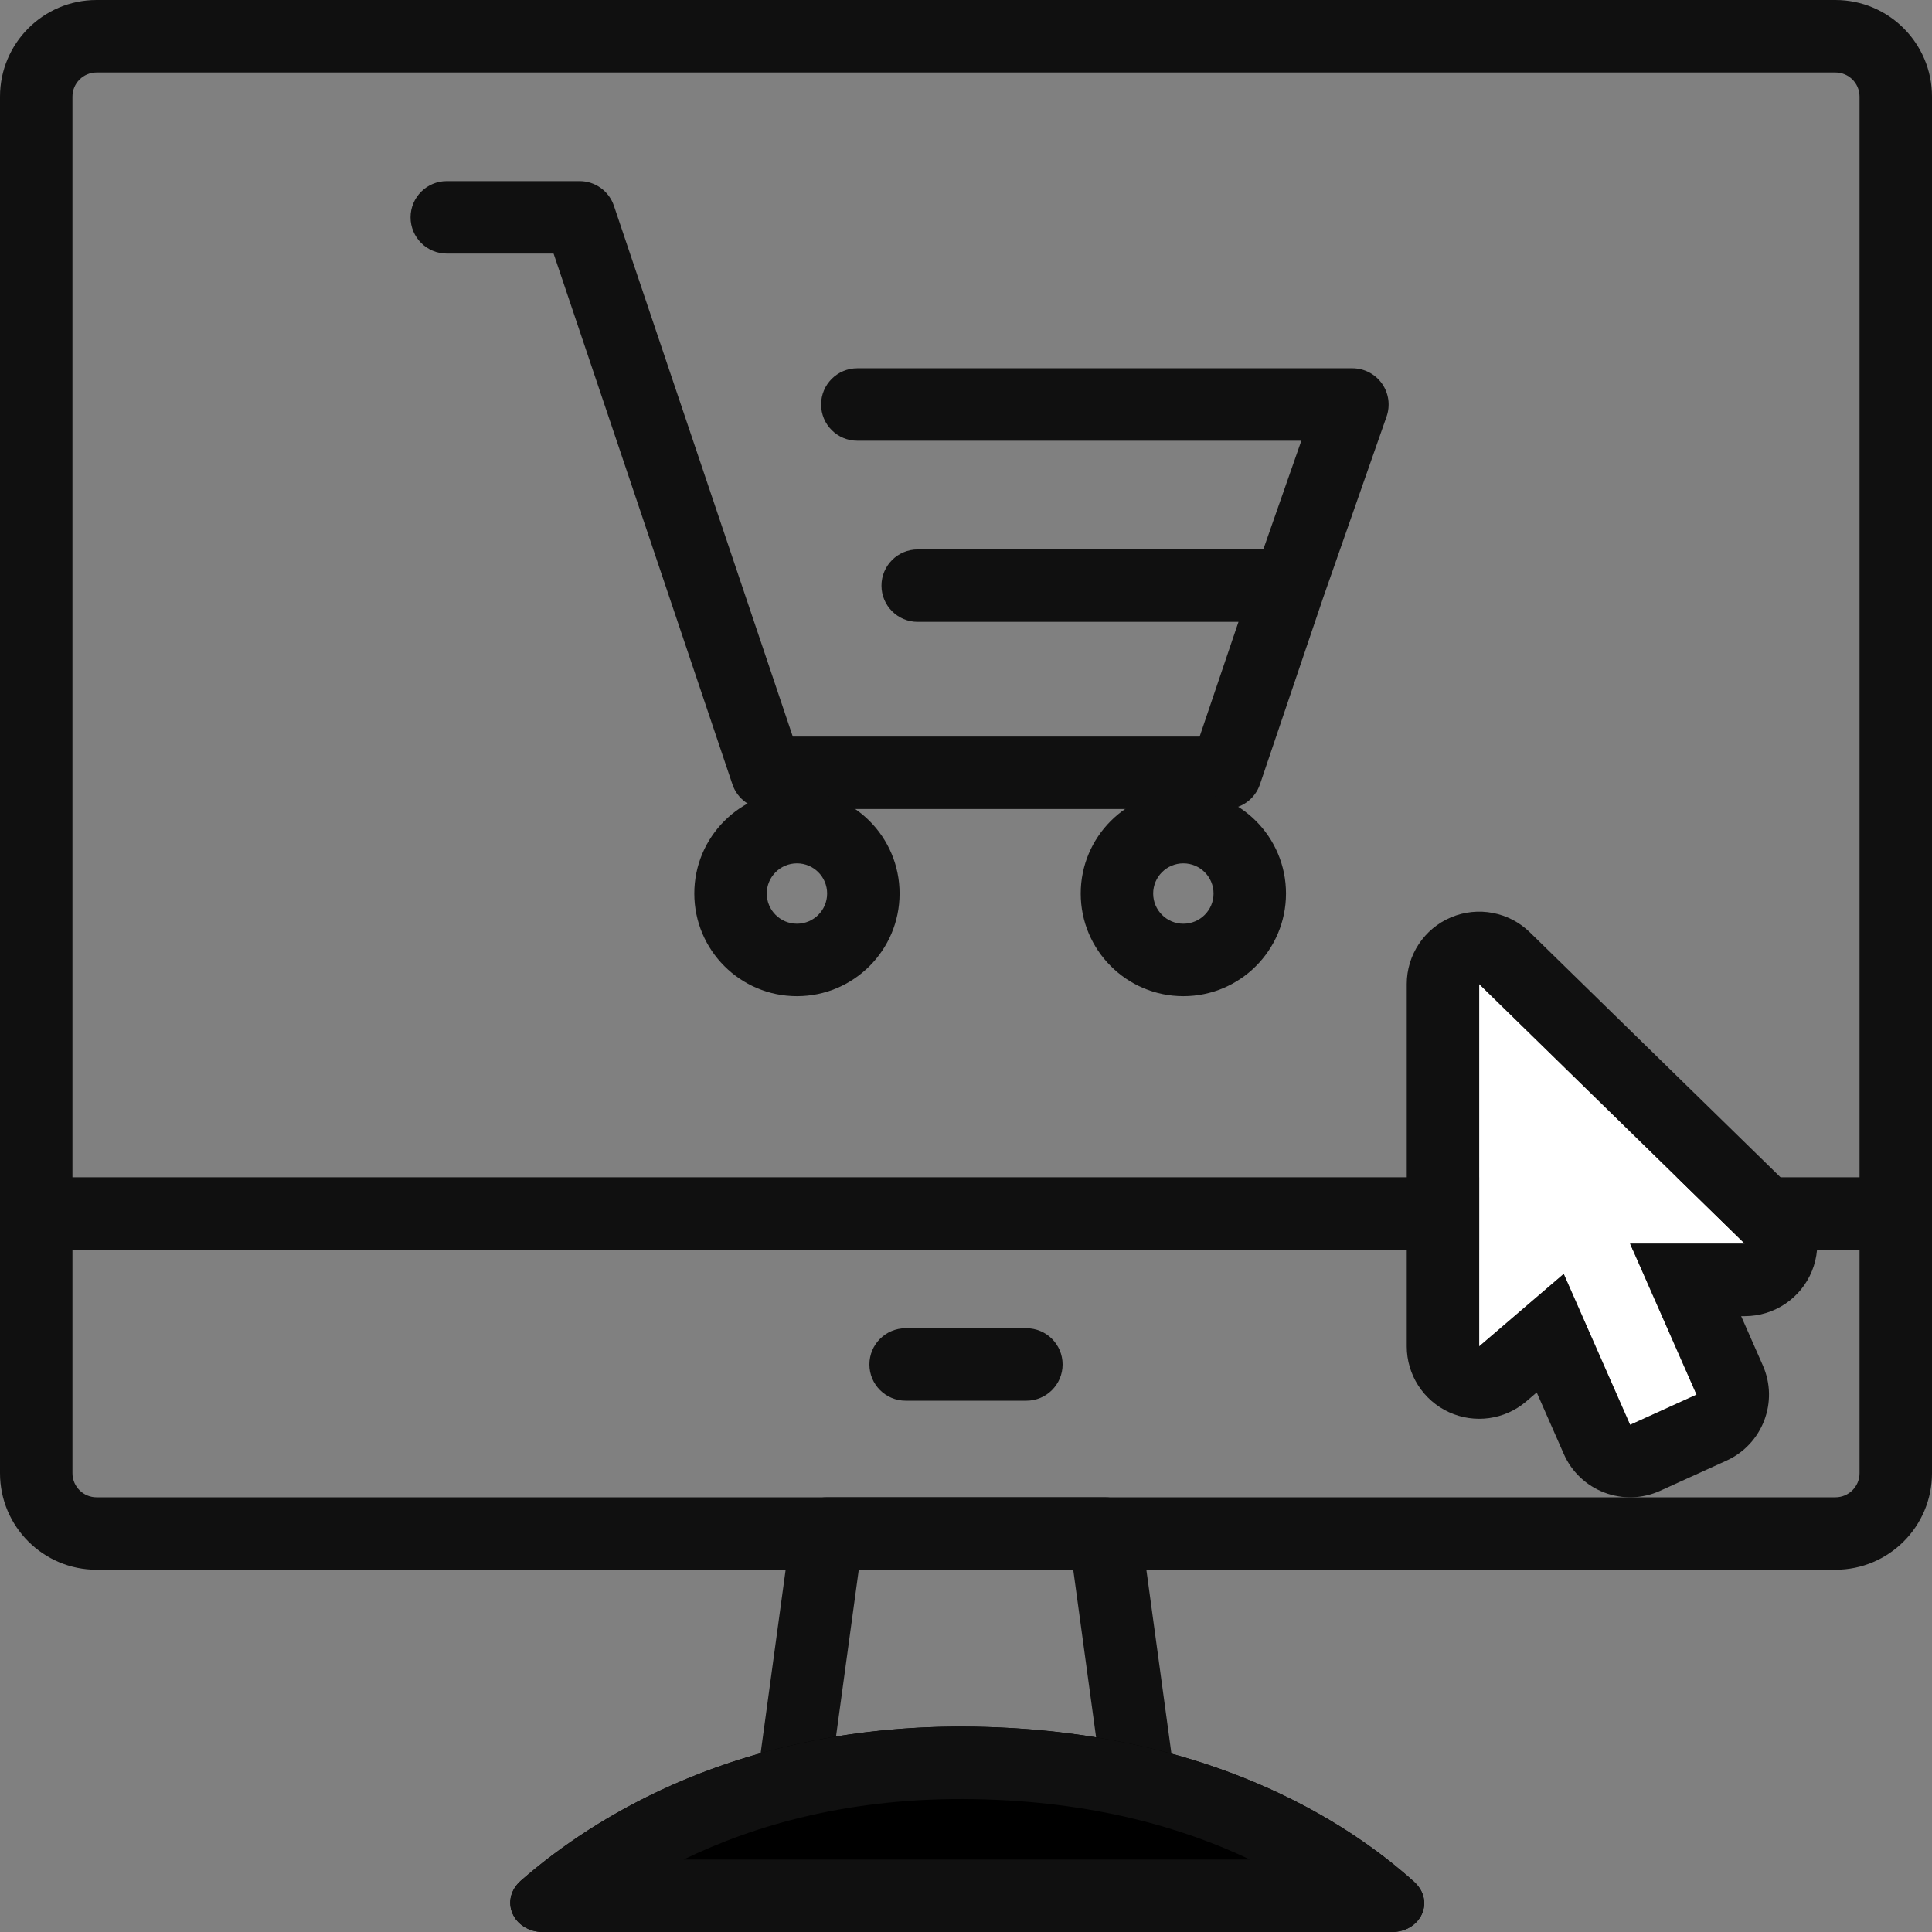
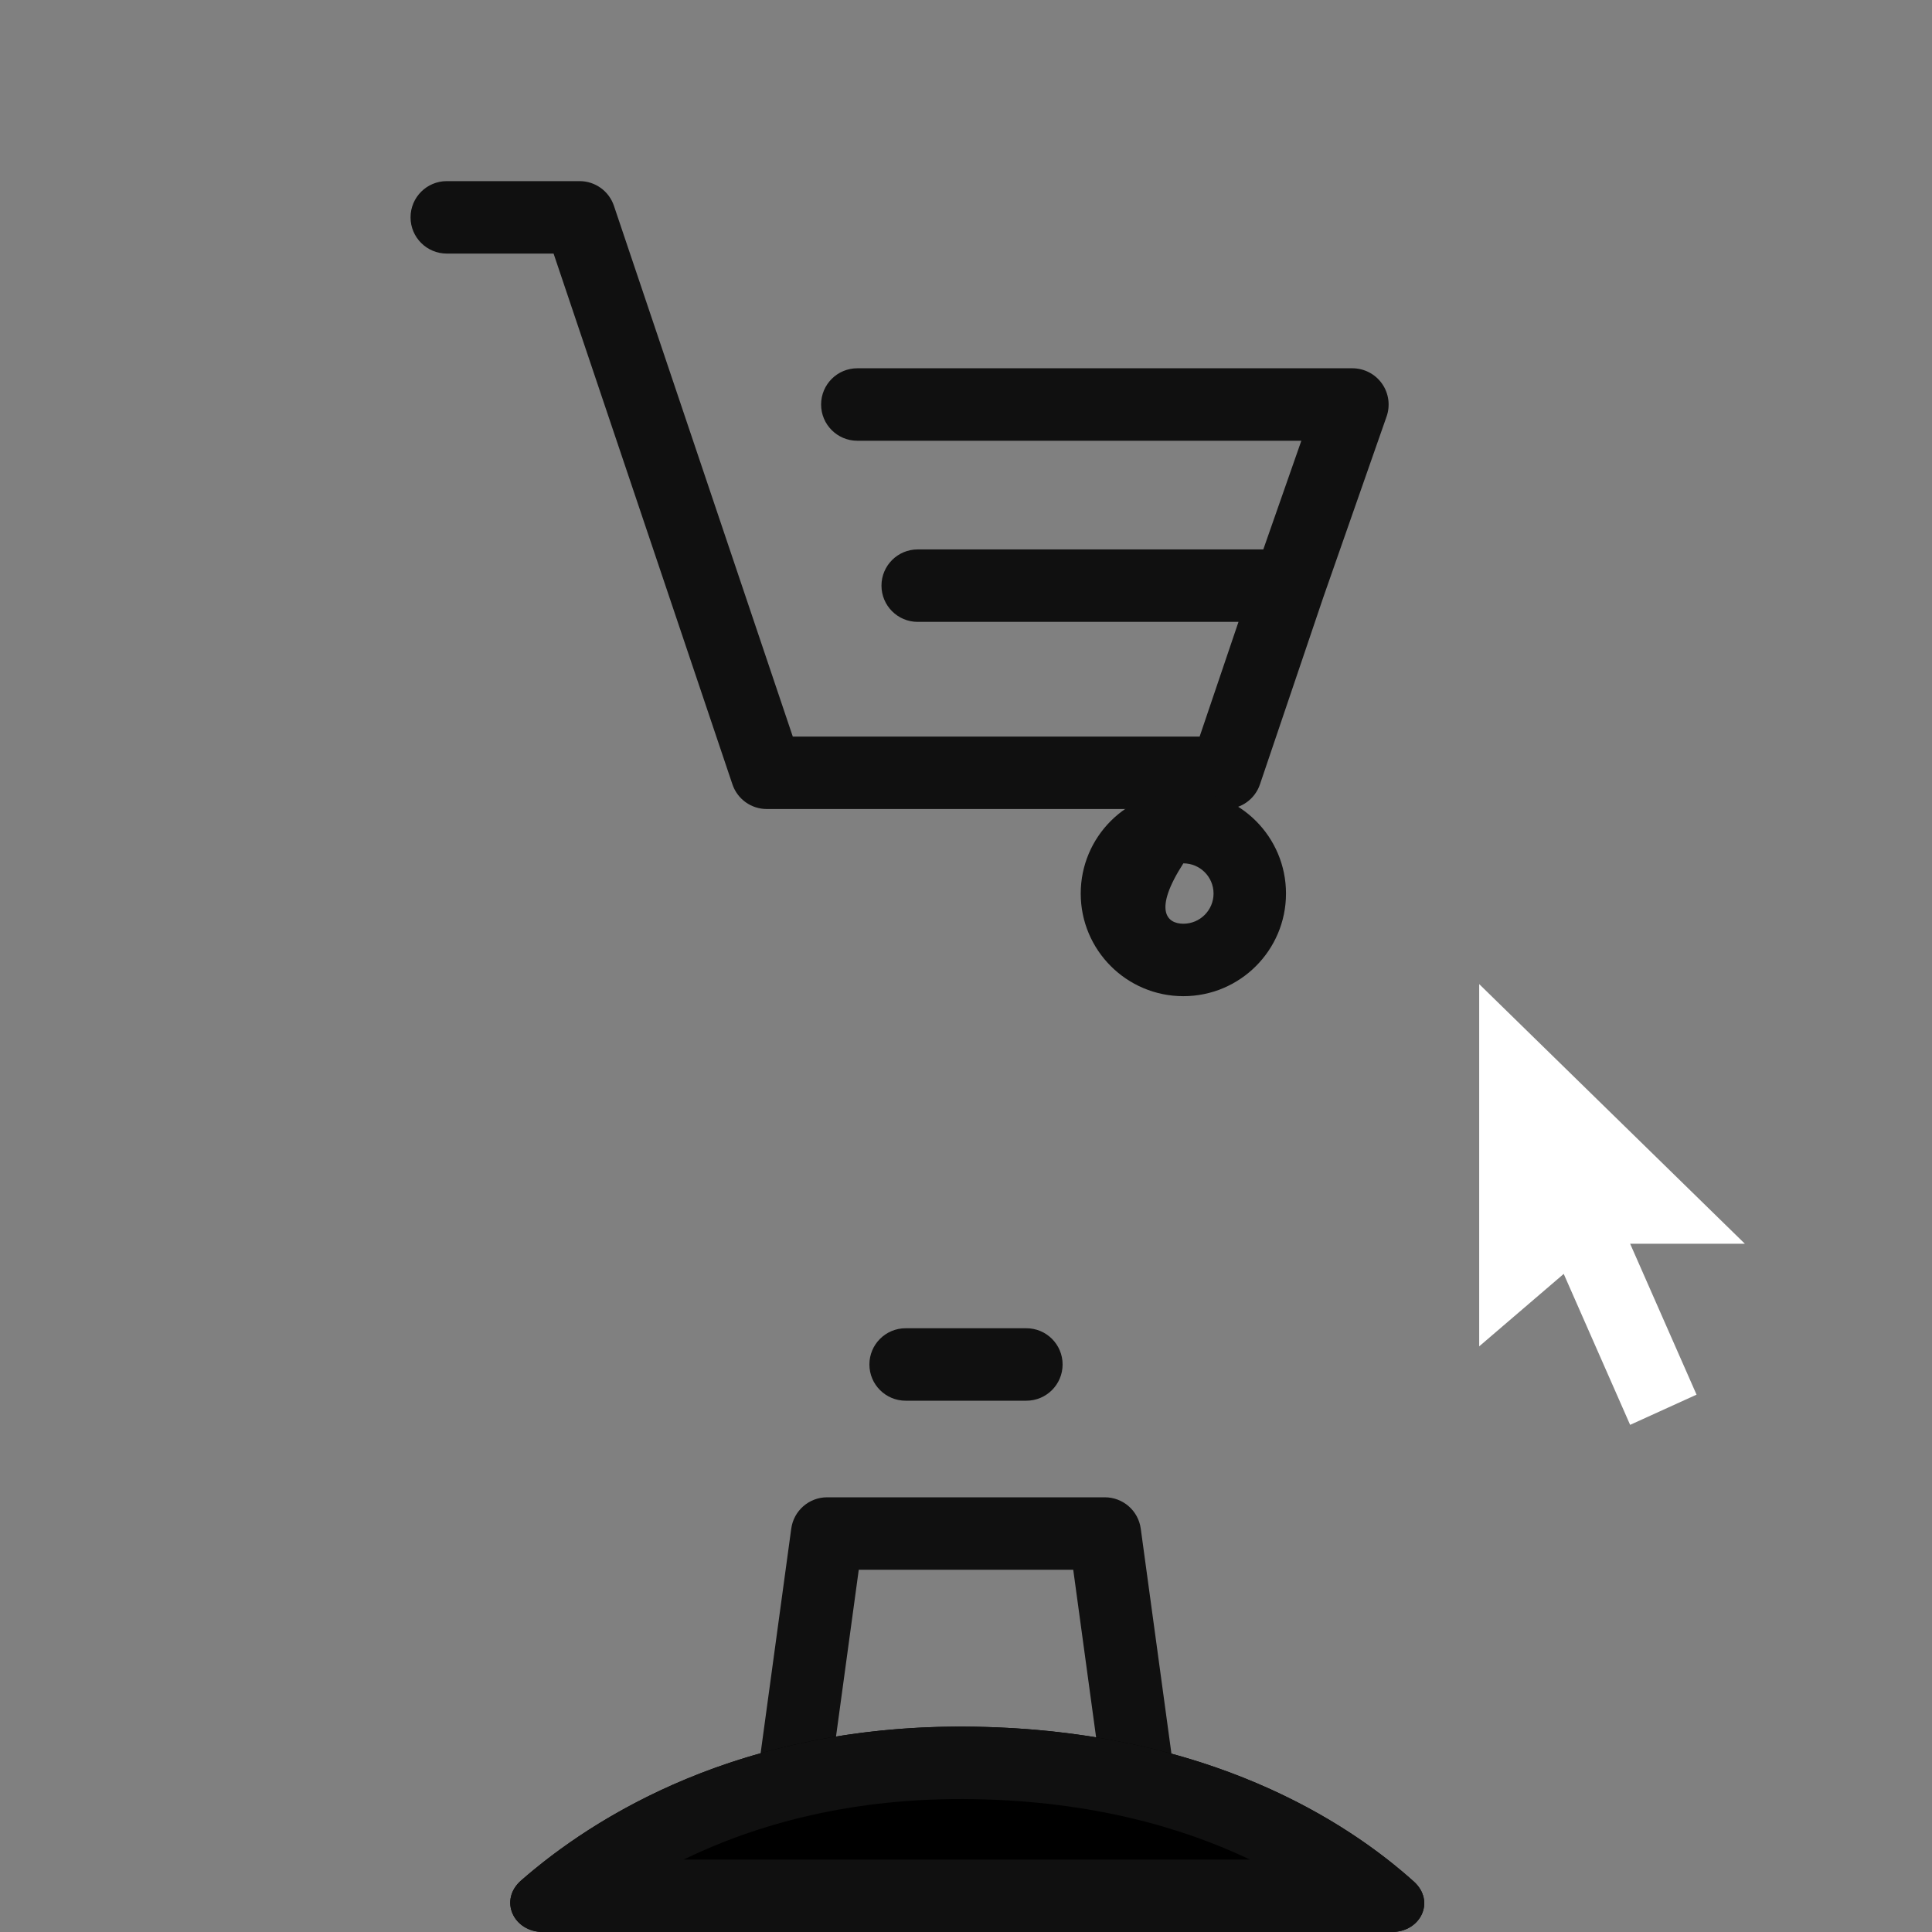
<svg xmlns="http://www.w3.org/2000/svg" width="124" height="124" viewBox="0 0 124 124" fill="none">
  <rect x="0" y="0" width="124" height="124" fill="#808080" stroke="none" />
  <g clip-path="url(#clip0_12735_95316)">
-     <path fill-rule="evenodd" clip-rule="evenodd" d="M119.35 80.213H4.65V94.55C4.65 95.406 5.344 96.1 6.2 96.1H117.8C118.656 96.1 119.35 95.406 119.35 94.55V80.213ZM119.35 75.562H4.65V6.2C4.65 5.344 5.344 4.65 6.2 4.65H117.8C118.656 4.65 119.35 5.344 119.35 6.2V75.562ZM124 6.2C124 2.776 121.224 0 117.8 0H6.2C2.776 0 0 2.776 0 6.2V94.55C0 97.974 2.776 100.75 6.2 100.75H117.8C121.224 100.75 124 97.974 124 94.55V6.2Z" fill="#101010" />
    <path fill-rule="evenodd" clip-rule="evenodd" d="M26.35 13.95C26.35 12.666 27.391 11.625 28.675 11.625H37.2C38.198 11.625 39.085 12.262 39.403 13.208L50.883 47.275H76.995L79.489 39.913H58.9C57.616 39.913 56.575 38.872 56.575 37.587C56.575 36.303 57.616 35.263 58.9 35.263H81.082L83.523 28.288H55.025C53.741 28.288 52.7 27.247 52.7 25.962C52.7 24.678 53.741 23.637 55.025 23.637H86.8C87.554 23.637 88.26 24.003 88.696 24.617C89.132 25.232 89.243 26.019 88.995 26.731L84.93 38.345L80.865 50.346C80.545 51.29 79.659 51.925 78.663 51.925H49.213C48.215 51.925 47.328 51.288 47.009 50.342L35.53 16.275H28.675C27.391 16.275 26.35 15.234 26.35 13.95Z" fill="#101010" />
-     <path fill-rule="evenodd" clip-rule="evenodd" d="M51.15 59.287C52.22 59.287 53.087 58.419 53.087 57.349C53.087 56.279 52.22 55.412 51.15 55.412C50.08 55.412 49.212 56.279 49.212 57.349C49.212 58.419 50.08 59.287 51.15 59.287ZM51.15 63.937C54.788 63.937 57.737 60.987 57.737 57.349C57.737 53.711 54.788 50.762 51.15 50.762C47.512 50.762 44.562 53.711 44.562 57.349C44.562 60.987 47.512 63.937 51.15 63.937Z" fill="#101010" />
-     <path fill-rule="evenodd" clip-rule="evenodd" d="M75.95 59.287C77.02 59.287 77.888 58.419 77.888 57.349C77.888 56.279 77.02 55.412 75.95 55.412C74.88 55.412 74.013 56.279 74.013 57.349C74.013 58.419 74.88 59.287 75.95 59.287ZM75.95 63.937C79.588 63.937 82.538 60.987 82.538 57.349C82.538 53.711 79.588 50.762 75.95 50.762C72.312 50.762 69.363 53.711 69.363 57.349C69.363 60.987 72.312 63.937 75.95 63.937Z" fill="#101010" />
+     <path fill-rule="evenodd" clip-rule="evenodd" d="M75.95 59.287C77.02 59.287 77.888 58.419 77.888 57.349C77.888 56.279 77.02 55.412 75.95 55.412C74.013 58.419 74.88 59.287 75.95 59.287ZM75.95 63.937C79.588 63.937 82.538 60.987 82.538 57.349C82.538 53.711 79.588 50.762 75.95 50.762C72.312 50.762 69.363 53.711 69.363 57.349C69.363 60.987 72.312 63.937 75.95 63.937Z" fill="#101010" />
    <path fill-rule="evenodd" clip-rule="evenodd" d="M55.8 87.575C55.8 86.291 56.841 85.25 58.125 85.25H65.875C67.159 85.25 68.2 86.291 68.2 87.575C68.2 88.859 67.159 89.9 65.875 89.9H58.125C56.841 89.9 55.8 88.859 55.8 87.575Z" fill="#101010" />
    <path fill-rule="evenodd" clip-rule="evenodd" d="M50.784 98.111C50.941 96.959 51.925 96.1 53.087 96.1H70.912C72.075 96.1 73.059 96.959 73.216 98.111L75.541 115.16C75.632 115.826 75.431 116.498 74.989 117.004C74.548 117.509 73.909 117.8 73.237 117.8H50.763C50.091 117.8 49.453 117.509 49.011 117.004C48.569 116.498 48.368 115.826 48.459 115.16L50.784 98.111ZM55.117 100.75L53.426 113.15H70.574L68.883 100.75H55.117Z" fill="#101010" />
    <path d="M89.321 124H34.858C32.946 124 32.009 121.949 33.449 120.69C38.011 116.702 47.517 110.562 62.599 110.825C77.558 111.085 86.49 116.943 90.74 120.76C92.138 122.015 91.199 124 89.321 124Z" fill="#white" />
    <path fill-rule="evenodd" clip-rule="evenodd" d="M33.449 120.69C32.009 121.949 32.946 124 34.858 124H89.321C91.199 124 92.138 122.015 90.74 120.76C90.314 120.377 89.842 119.975 89.321 119.559C89.24 119.495 89.158 119.43 89.075 119.365C89.068 119.36 89.062 119.355 89.055 119.35C84.319 115.65 75.809 111.054 62.599 110.825C49.127 110.59 40.105 115.464 35.08 119.35C35.075 119.353 35.071 119.357 35.066 119.361C34.996 119.415 34.927 119.469 34.858 119.523C34.345 119.926 33.875 120.318 33.449 120.69ZM43.877 119.35H80.223C75.945 117.312 70.126 115.606 62.519 115.474C54.588 115.336 48.422 117.141 43.877 119.35Z" fill="#101010" />
    <path d="M94.938 86.412L100.363 81.762L104.625 91.45L108.888 89.512L104.625 79.825H111.988L94.938 63.162V86.412Z" fill="white" />
-     <path fill-rule="evenodd" clip-rule="evenodd" d="M104.625 79.824L108.888 89.512L104.625 91.449L100.363 81.762L94.938 86.412V63.162L111.988 79.824H104.625ZM111.751 84.474H111.988C113.878 84.474 115.58 83.33 116.294 81.579C117.007 79.828 116.59 77.82 115.238 76.499L98.188 59.836C96.85 58.529 94.858 58.15 93.133 58.876C91.409 59.602 90.288 61.291 90.288 63.162V86.412C90.288 88.228 91.345 89.878 92.995 90.636C94.644 91.395 96.585 91.124 97.964 89.942L98.63 89.371L100.369 93.322C100.869 94.46 101.805 95.35 102.966 95.793C104.127 96.237 105.418 96.197 106.549 95.683L110.812 93.745C113.13 92.691 114.169 89.97 113.144 87.639L111.751 84.474Z" fill="#101010" />
  </g>
  <defs>
    <clipPath id="clip0_12735_95316">
      <rect width="124" height="124" fill="white" />
    </clipPath>
  </defs>
</svg>